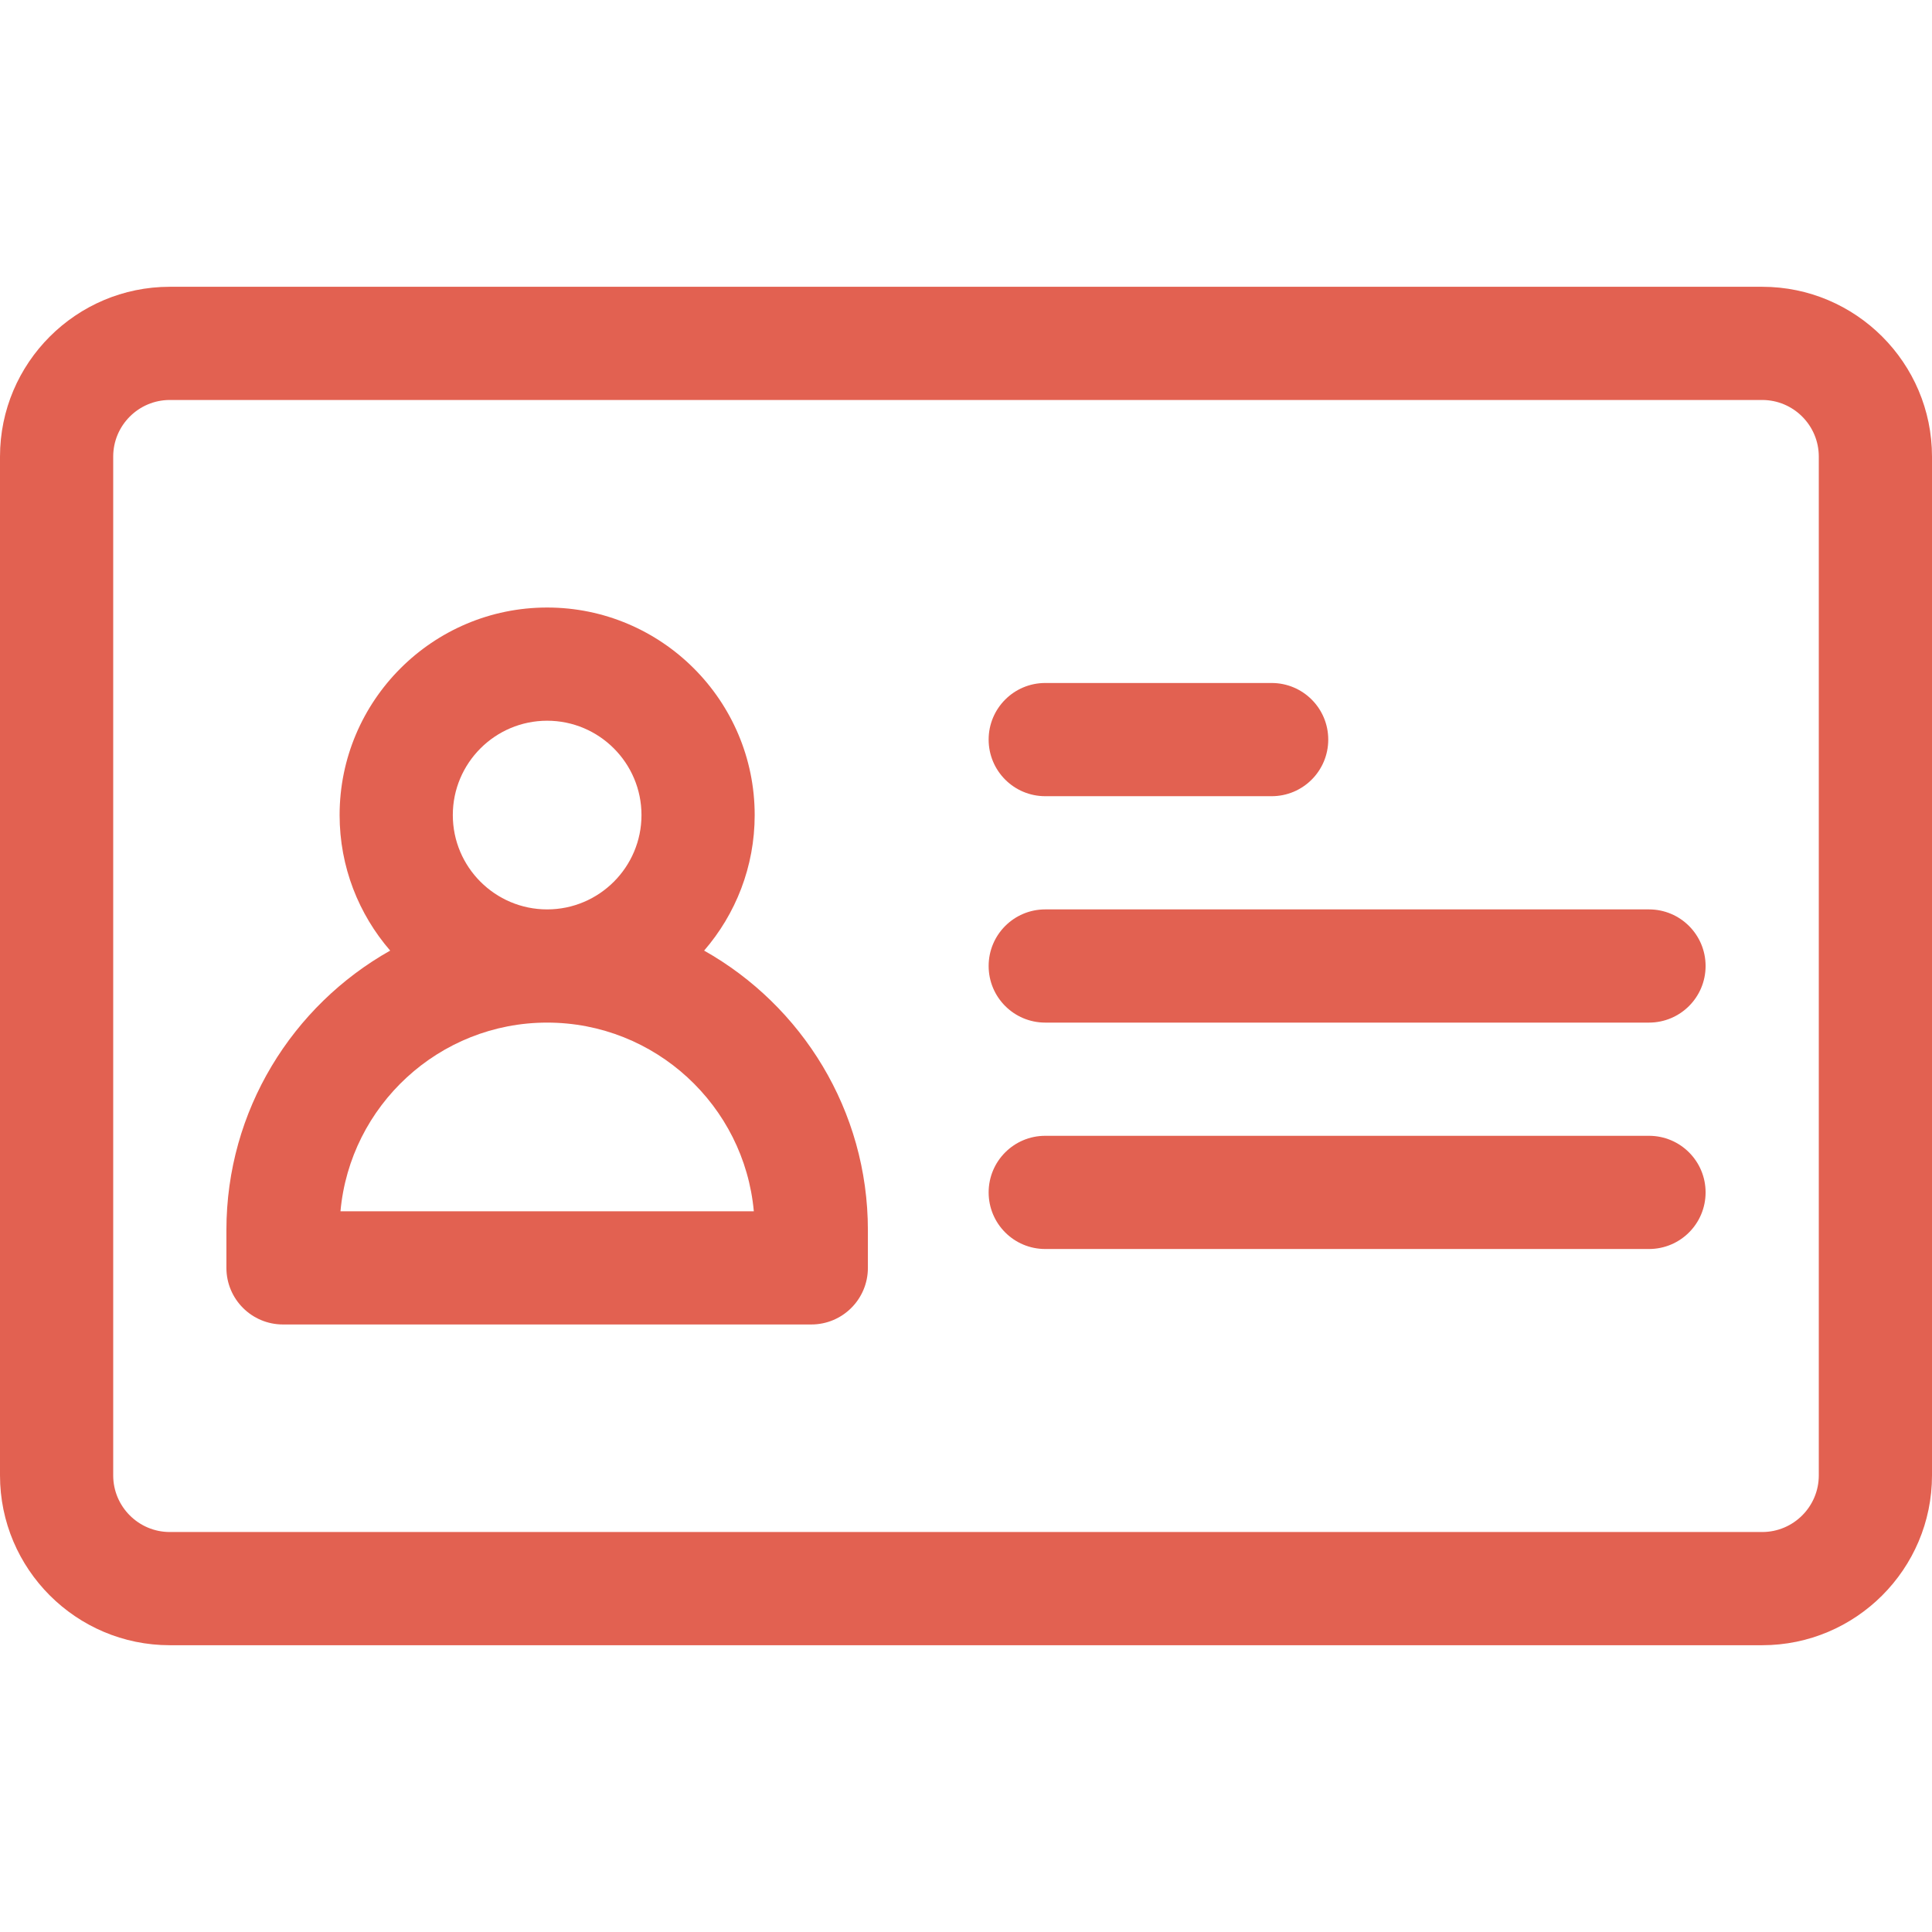
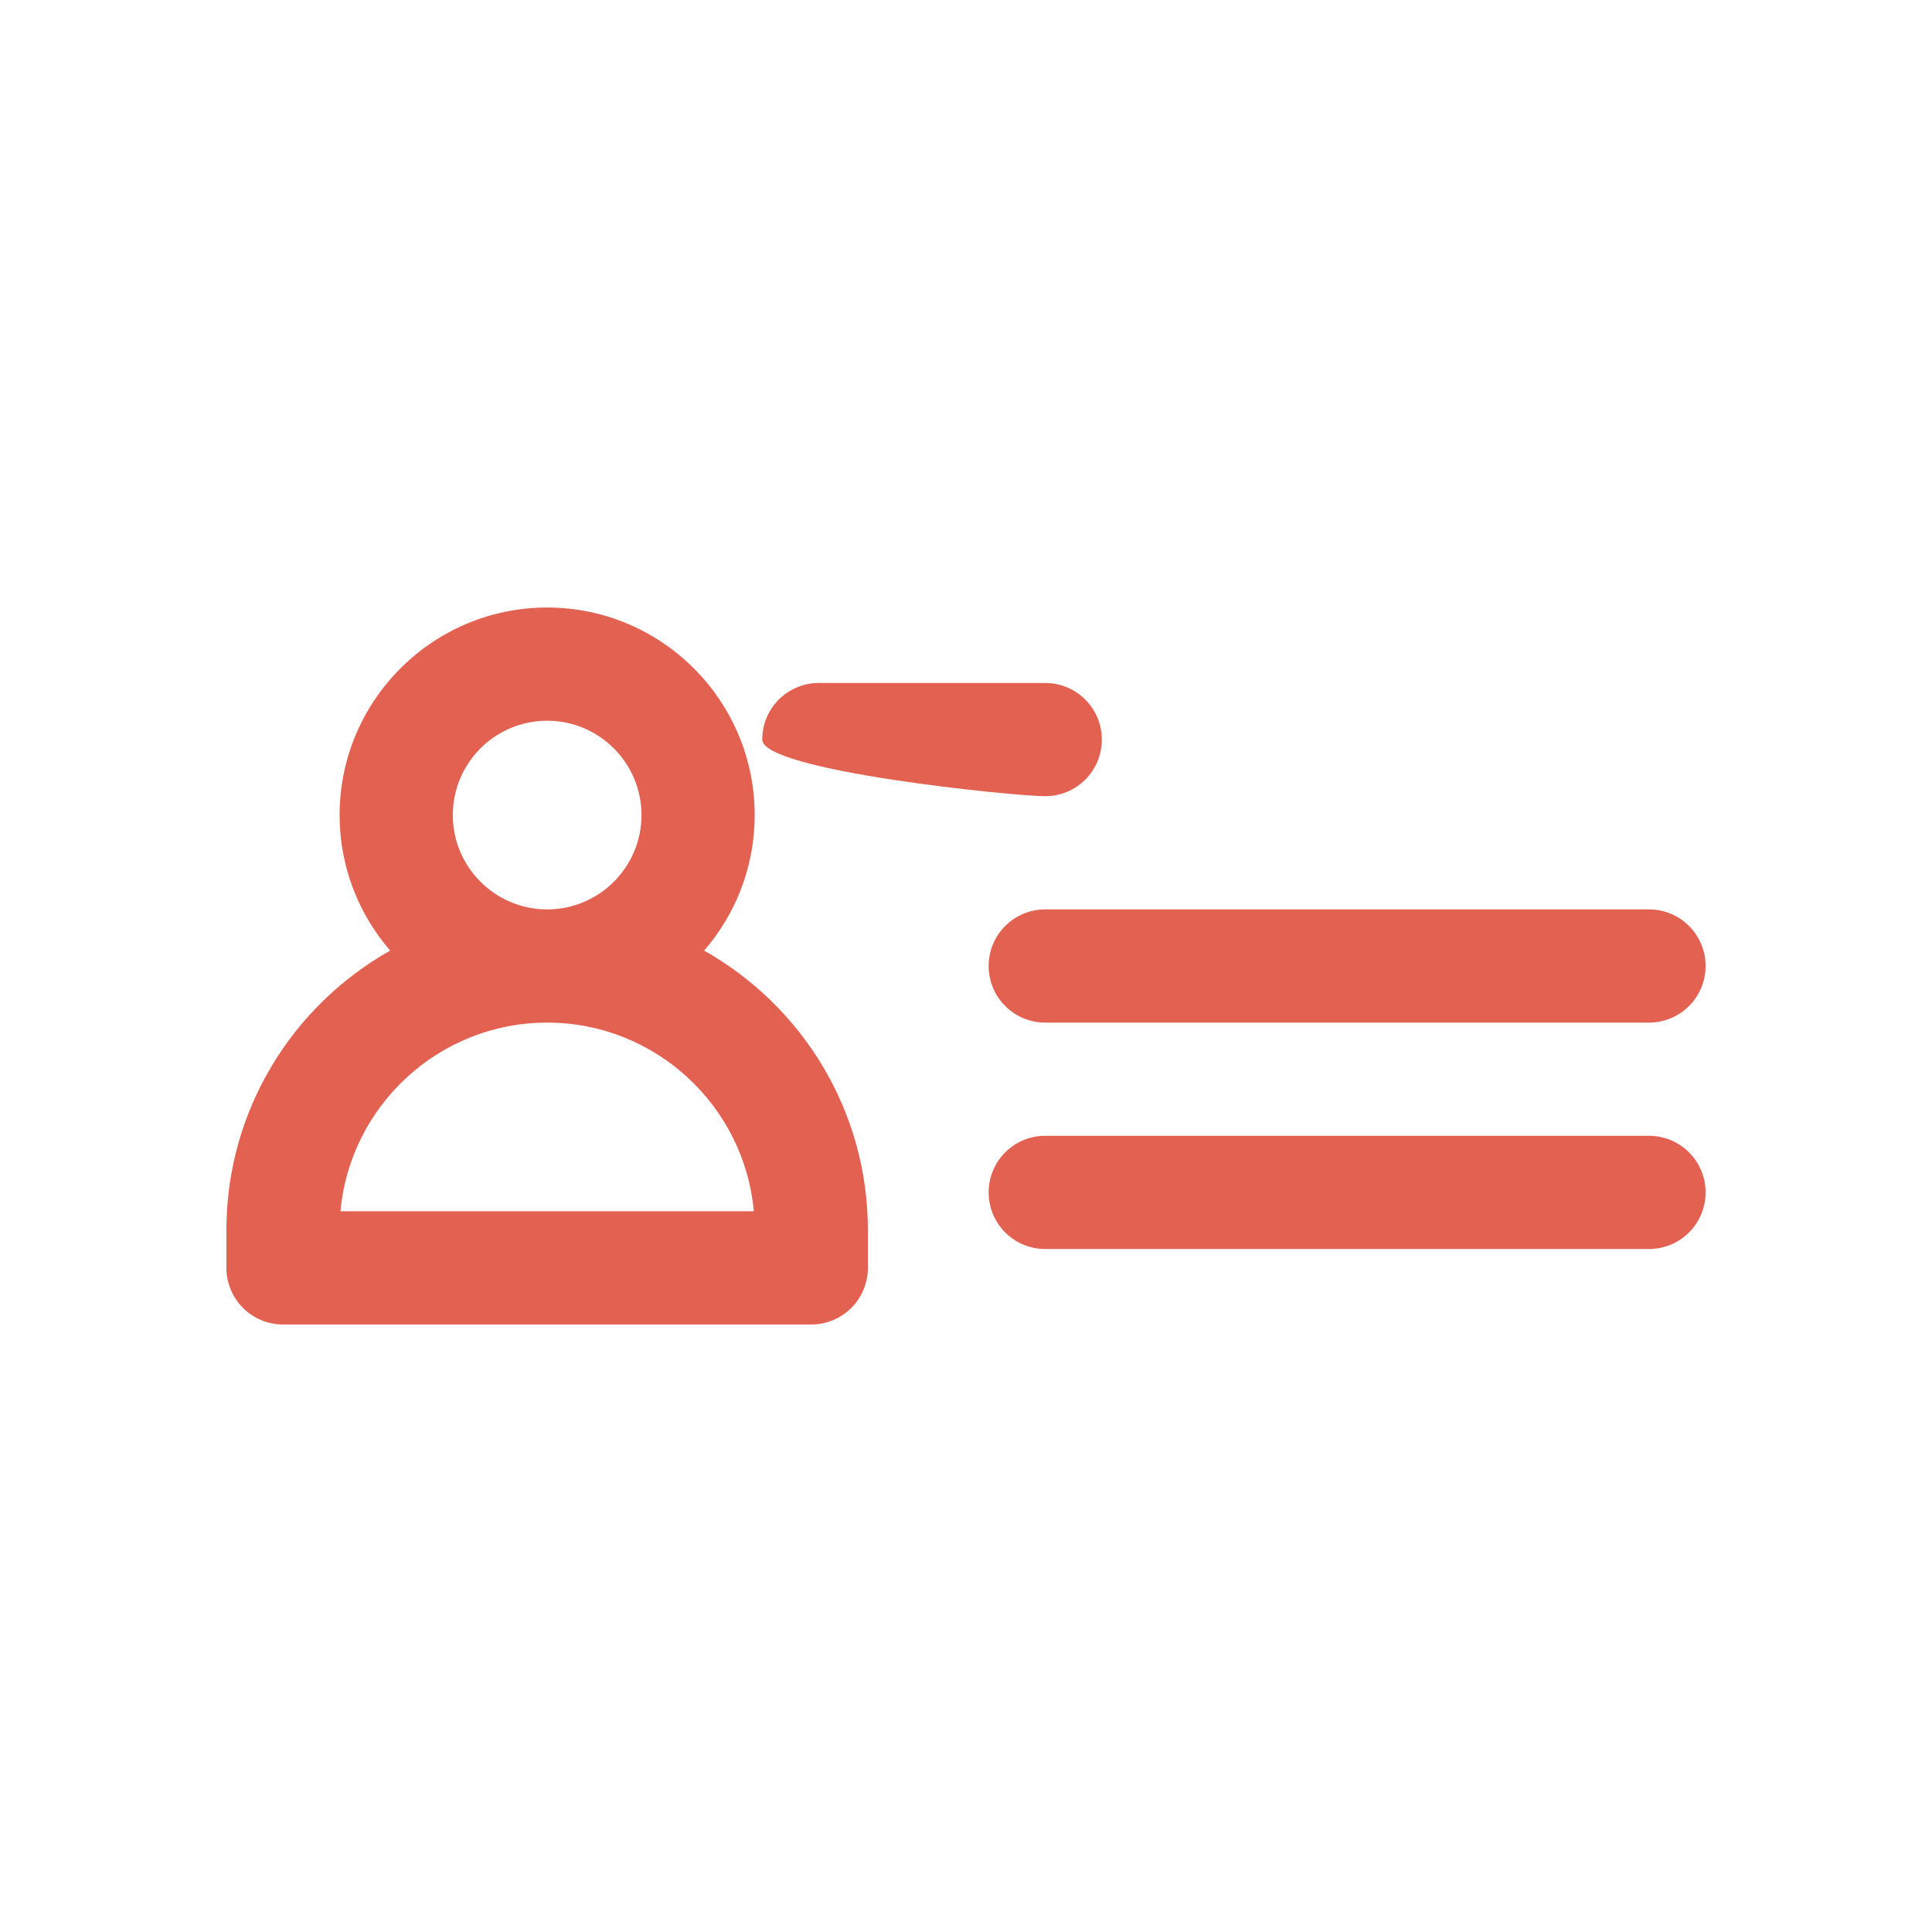
<svg xmlns="http://www.w3.org/2000/svg" version="1.1" id="Layer_1" x="0px" y="0px" viewBox="0 0 512 512" style="enable-background:new 0 0 512 512;" xml:space="preserve">
  <style type="text/css">
	.st0{fill:#E26151;}
</style>
  <g>
-     <path class="st0" d="M467,76H45C20.19,76,0,96.19,0,121v270c0,24.81,20.19,45,45,45h422c24.81,0,45-20.19,45-45V121   C512,96.19,491.81,76,467,76z M482,391c0,8.27-6.73,15-15,15H45c-8.27,0-15-6.73-15-15V121c0-8.27,6.73-15,15-15h422   c8.27,0,15,6.73,15,15V391z" />
    <path class="st0" d="M186.6,251.92c8.34-9.64,13.4-22.2,13.4-35.92c0-30.33-24.67-55-55-55s-55,24.67-55,55   c0,13.72,5.06,26.27,13.4,35.92C77.52,266.5,60,294.24,60,326v10c0,8.29,6.71,15,15,15h140c8.29,0,15-6.71,15-15v-10   C230,294.24,212.48,266.5,186.6,251.92z M120,216c0-13.79,11.21-25,25-25s25,11.21,25,25s-11.21,25-25,25S120,229.79,120,216z    M90.23,321c2.53-27.99,26.13-50,54.77-50s52.24,22.01,54.77,50H90.23z" />
    <path class="st0" d="M437,301H277c-8.29,0-15,6.71-15,15s6.71,15,15,15h160c8.29,0,15-6.71,15-15S445.29,301,437,301z" />
    <path class="st0" d="M437,241H277c-8.29,0-15,6.71-15,15s6.71,15,15,15h160c8.29,0,15-6.71,15-15S445.29,241,437,241z" />
-     <path class="st0" d="M277,211h60c8.29,0,15-6.71,15-15s-6.71-15-15-15h-60c-8.29,0-15,6.71-15,15S268.71,211,277,211z" />
+     <path class="st0" d="M277,211c8.29,0,15-6.71,15-15s-6.71-15-15-15h-60c-8.29,0-15,6.71-15,15S268.71,211,277,211z" />
  </g>
</svg>